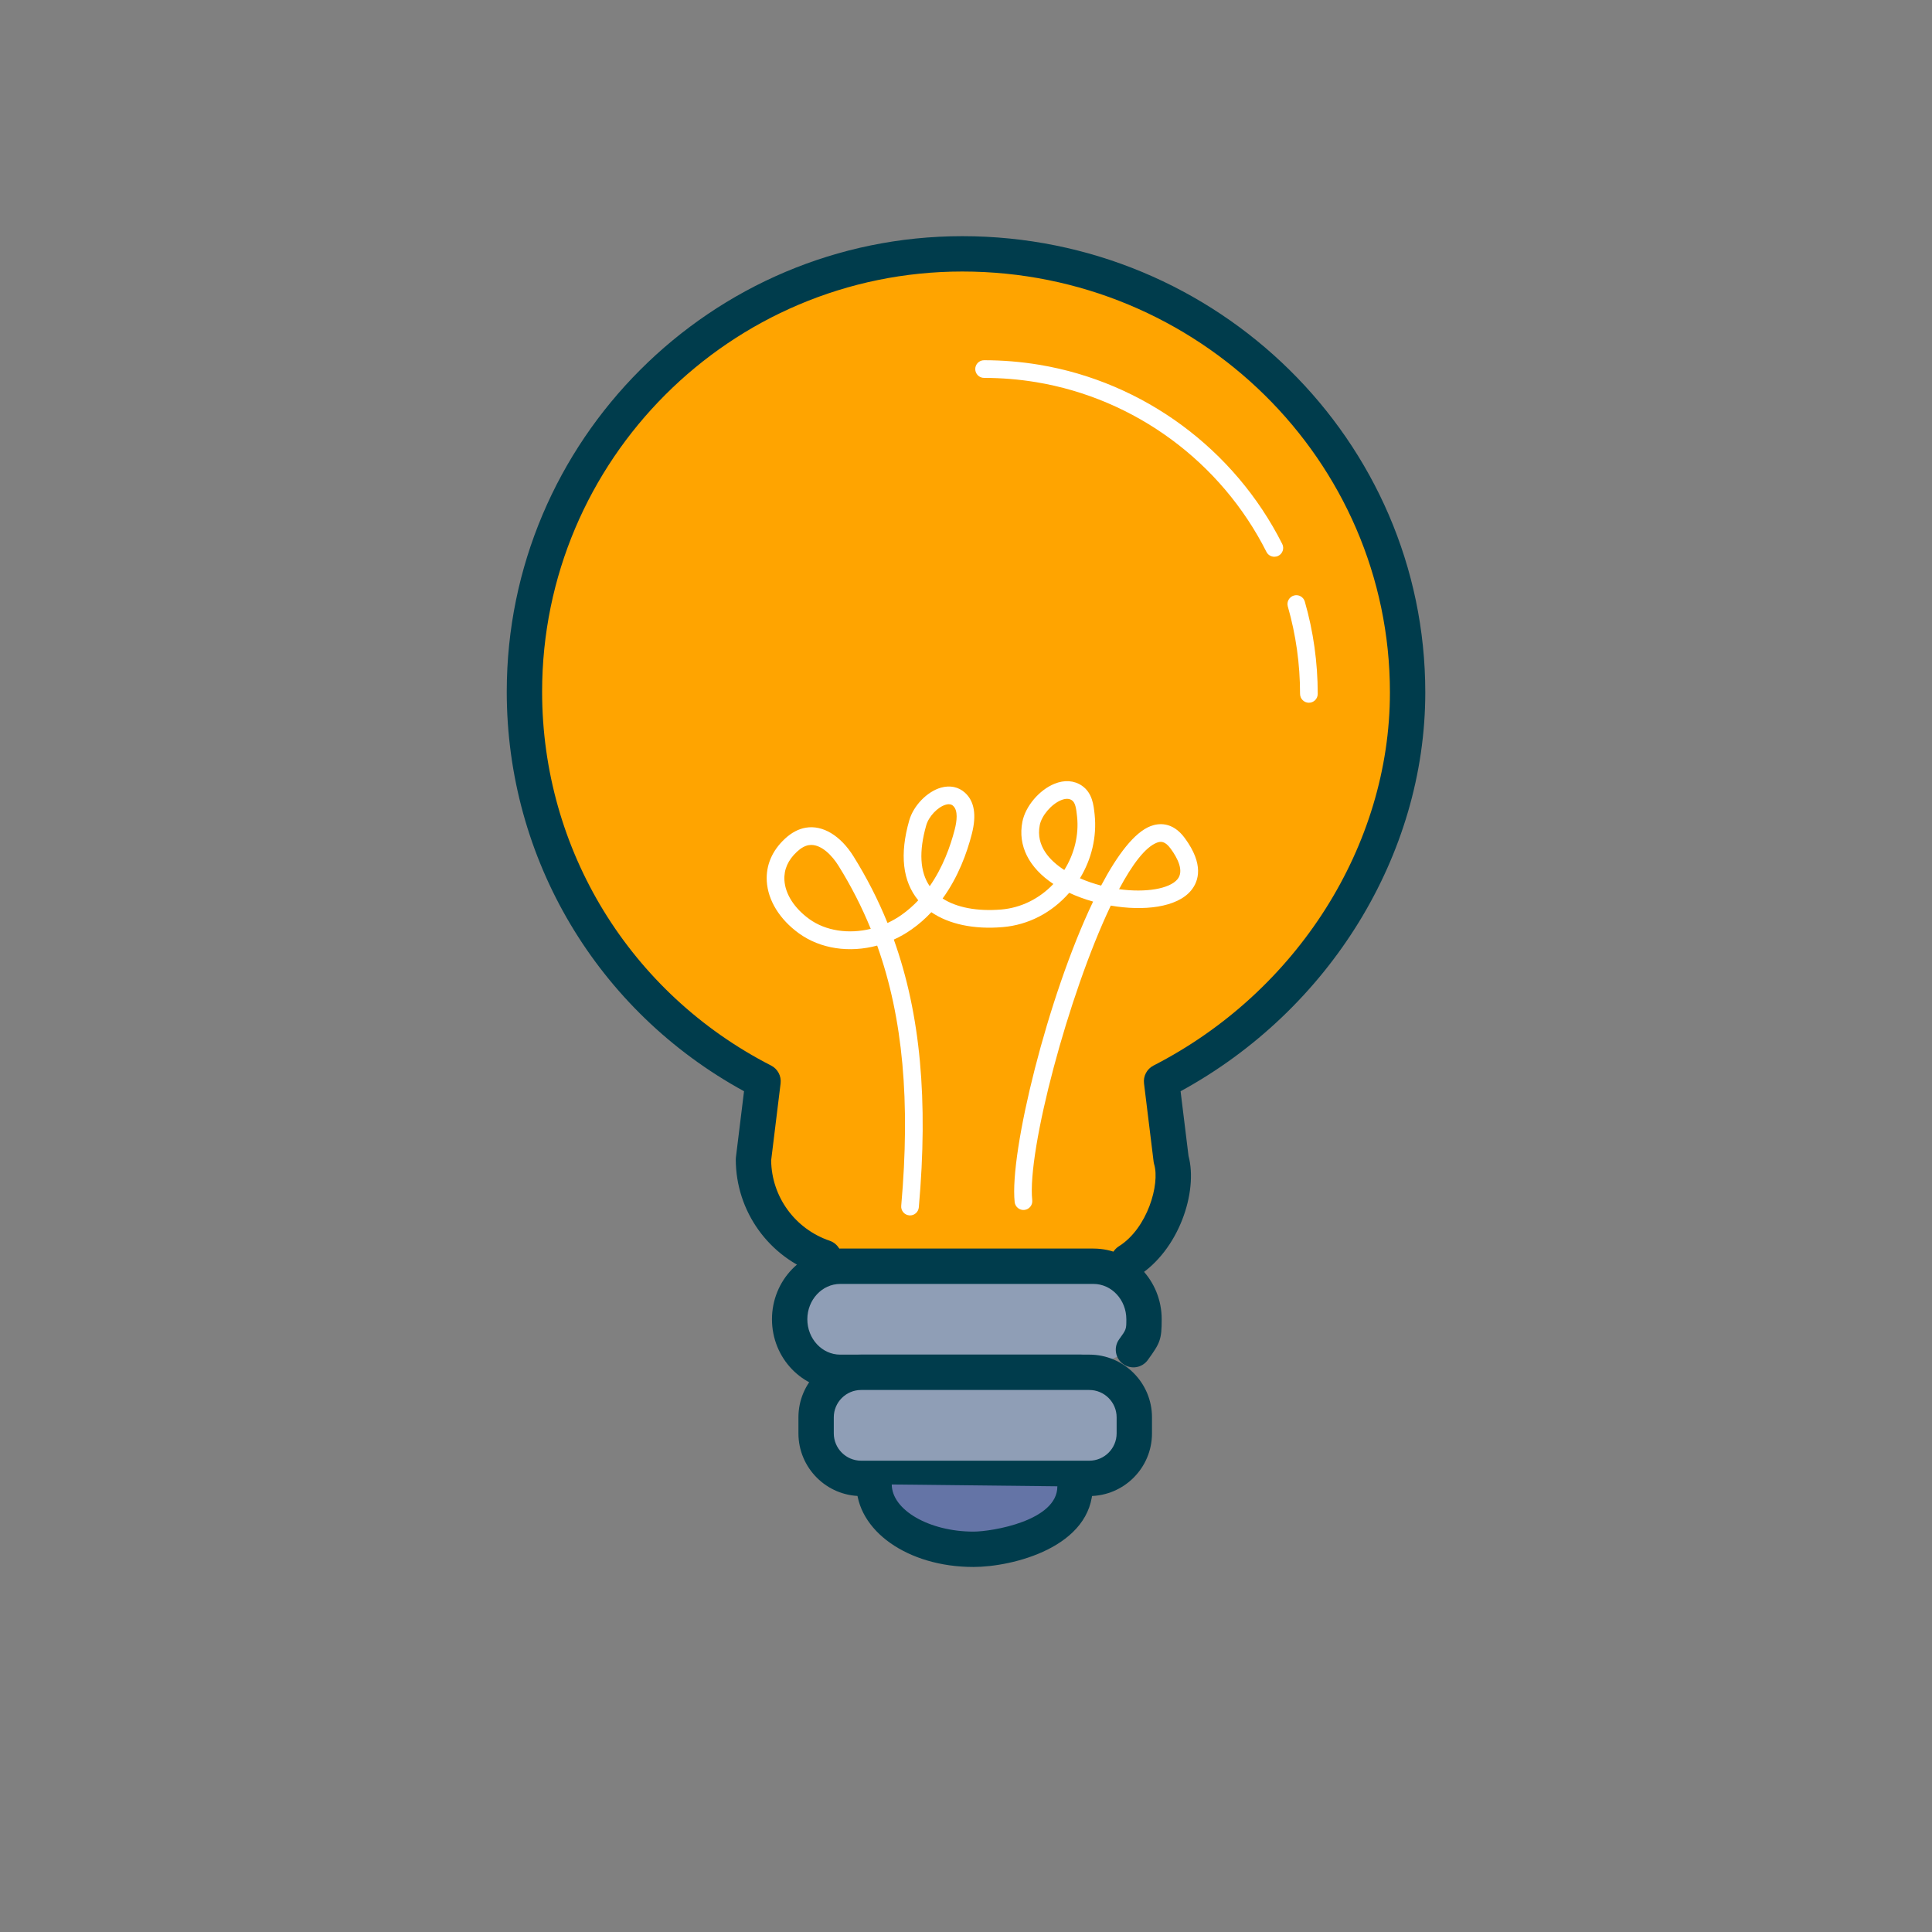
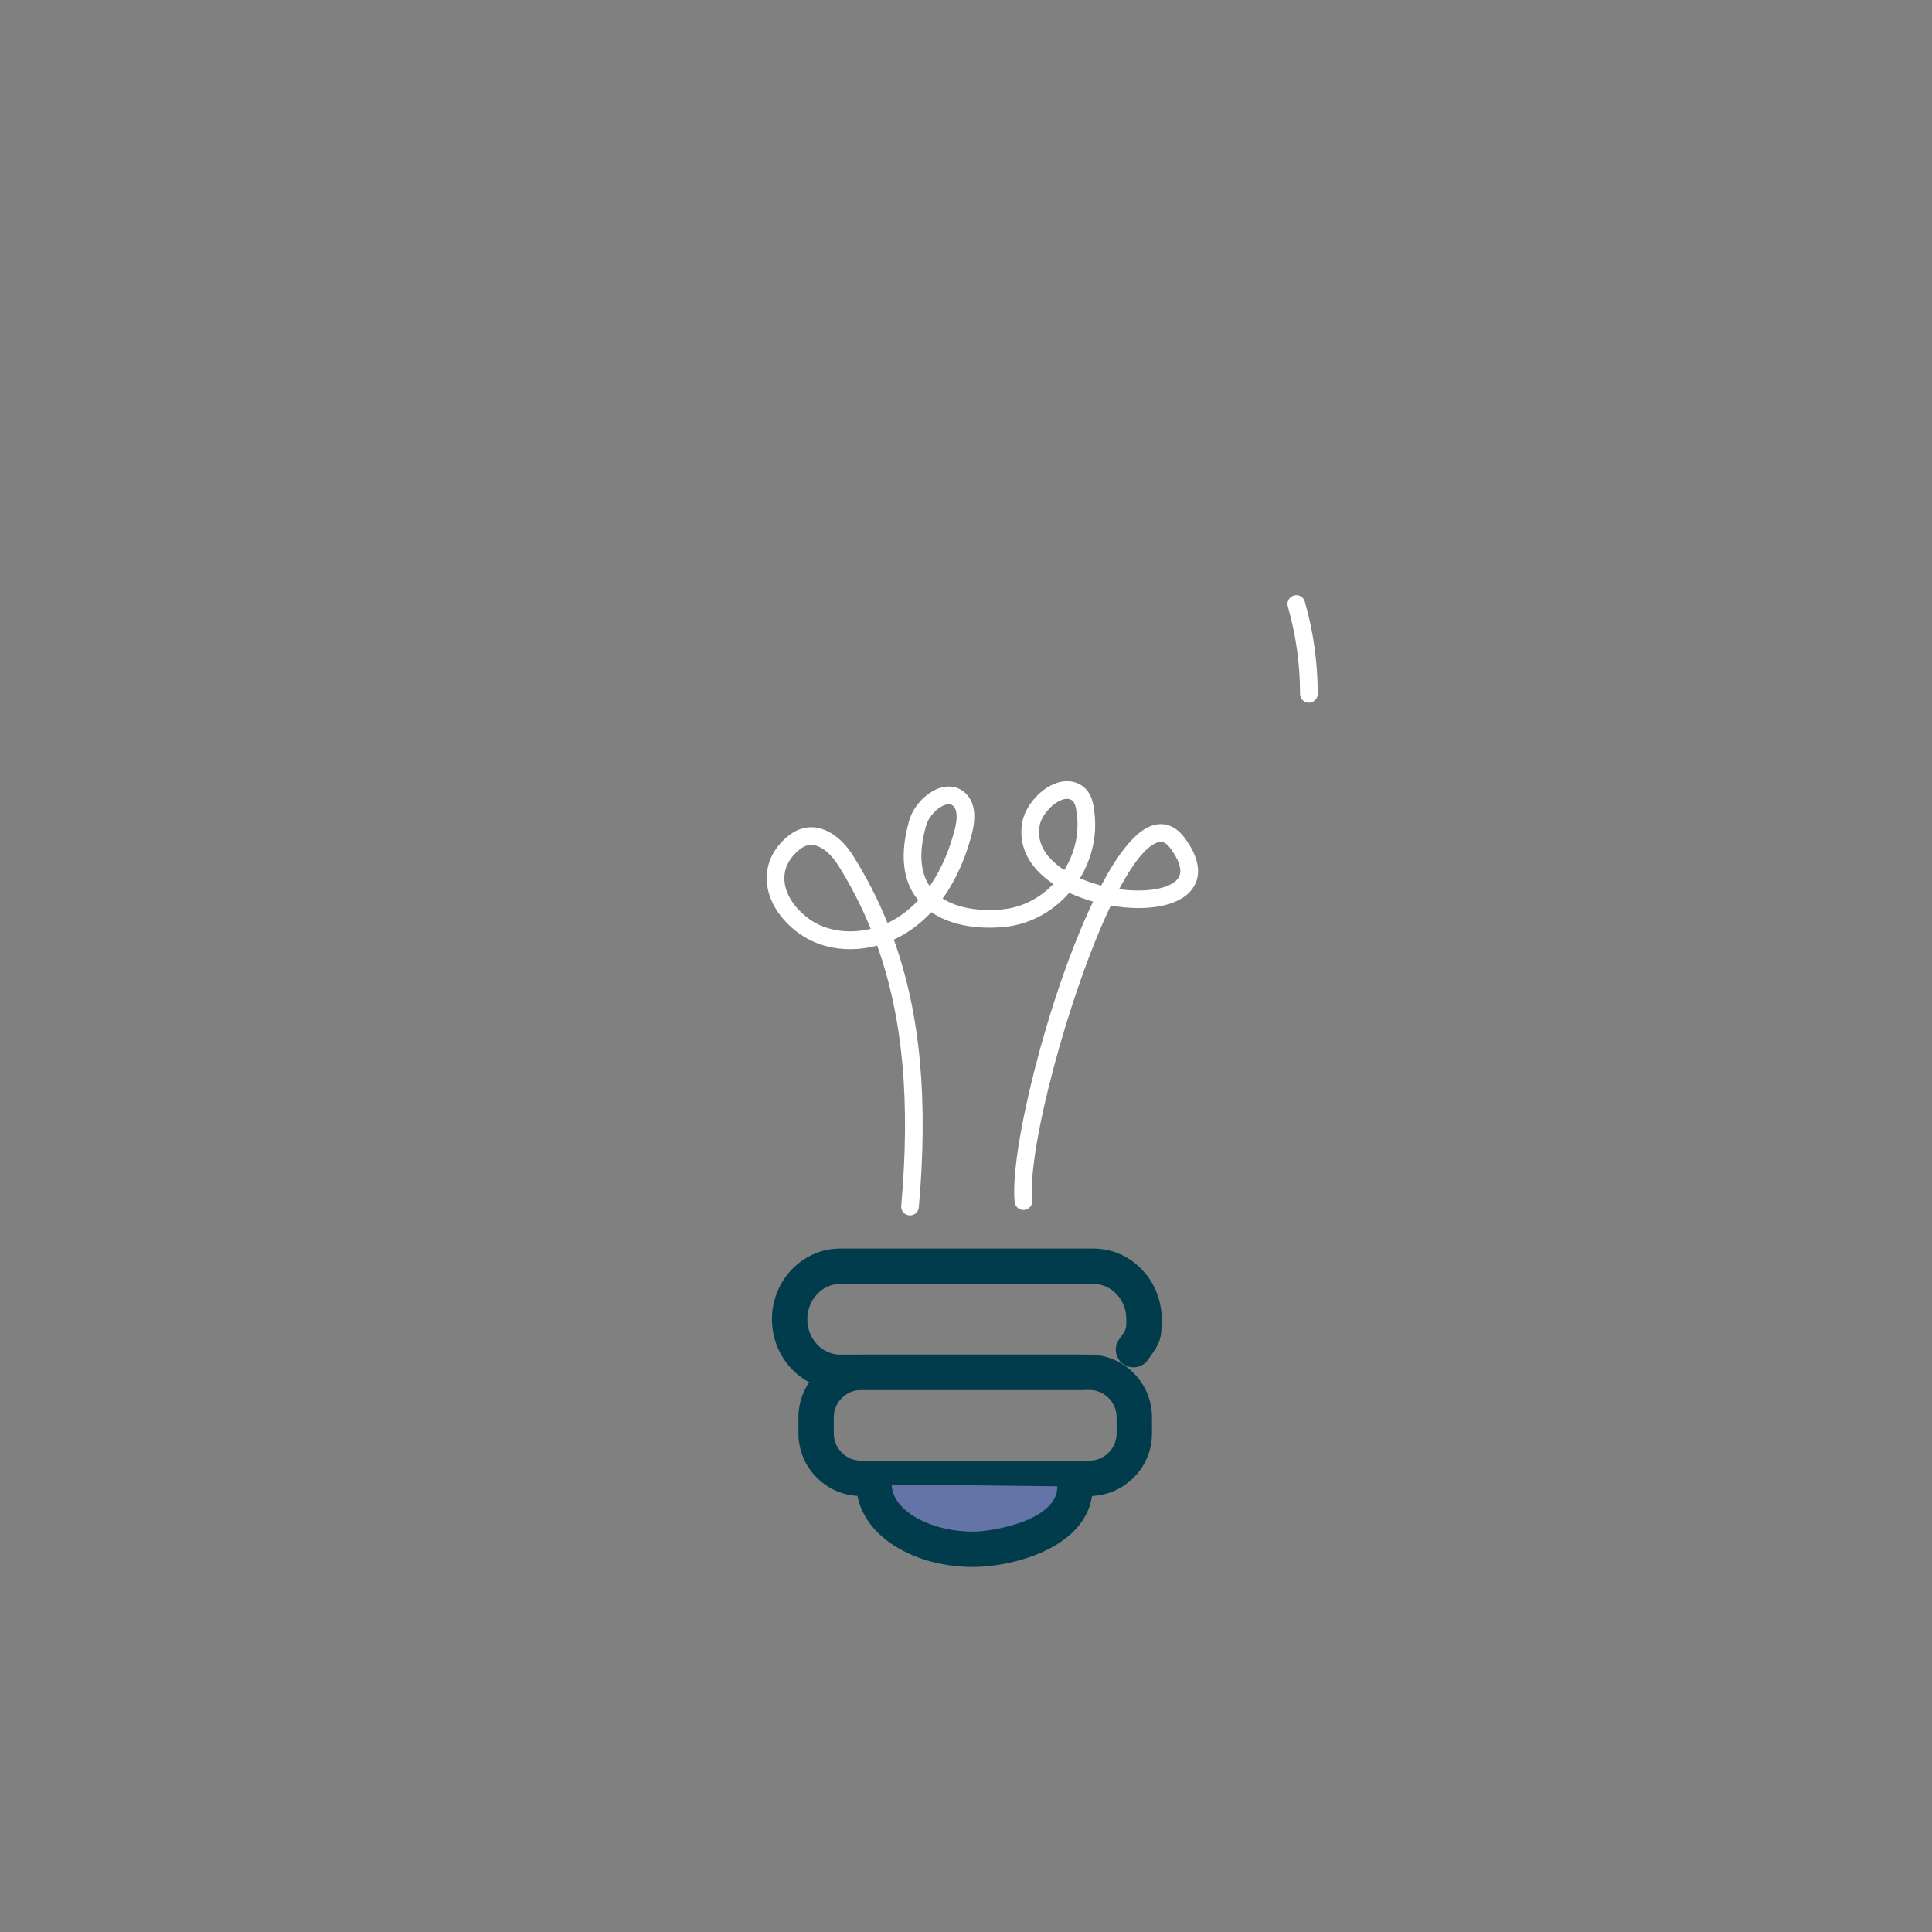
<svg xmlns="http://www.w3.org/2000/svg" version="1.1" id="Layer_1" x="0px" y="0px" width="150px" height="150px" viewBox="0 0 150 150" style="enable-background:new 0 0 150 150;" xml:space="preserve">
  <rect x="0" y="0" width="150" height="150" fill="#808080" stroke="none" />
  <style type="text/css">
	.Drop_x0020_Shadow{fill:none;}
	.Outer_x0020_Glow_x0020_5_x0020_pt{fill:none;}
	.Blue_x0020_Neon{fill:none;stroke:#8AACDA;stroke-width:7;stroke-linecap:round;stroke-linejoin:round;}
	.Chrome_x0020_Highlight{fill:url(#SVGID_1_);stroke:#FFFFFF;stroke-width:0.363;stroke-miterlimit:1;}
	.Jive_GS{fill:#FFDD00;}
	.Alyssa_GS{fill:#A6D0E4;}
	.st0{fill:#A3CF62;}
	.st1{fill:#003C4C;}
	.st2{fill:#FFA400;}
	.st3{fill:#FFFFFF;}
	.st4{fill:#FFDAA5;}
	.st5{fill:#7BADD3;}
	.st6{fill:#FF4438;}
	.st7{fill:#8F9EB6;}
	.st8{fill:#6474A6;}
</style>
  <linearGradient id="SVGID_1_" gradientUnits="userSpaceOnUse" x1="519.391" y1="0" x2="519.391" y2="-1">
    <stop offset="0" style="stop-color:#656565" />
    <stop offset="0.618" style="stop-color:#1B1B1B" />
    <stop offset="0.629" style="stop-color:#545454" />
    <stop offset="0.983" style="stop-color:#3E3E3E" />
  </linearGradient>
  <g>
-     <path class="st2" d="M87.601,97.923c2.788-1.753,3.946-5.818,3.324-7.913l-0.743-6.06   c10.99-5.633,19.103-16.994,19.103-30.192c0-18.776-15.797-34.053-34.573-34.053   S40.716,34.927,40.716,53.702c0,13.198,7.537,24.614,18.527,30.247L58.501,90.009   c0,3.525,2.298,6.539,5.471,7.619" />
-     <path class="st1" d="M87.603,99.296c-0.456,0-0.902-0.228-1.164-0.642   c-0.404-0.642-0.21-1.489,0.431-1.893c2.225-1.399,3.195-4.822,2.74-6.36   c-0.022-0.073-0.036-0.147-0.045-0.222l-0.744-6.06c-0.071-0.572,0.224-1.127,0.736-1.389   c11.151-5.715,18.356-17.087,18.356-28.97c0-18.019-14.894-32.68-33.199-32.68   c-17.989,0-32.625,14.635-32.625,32.624c0,12.283,6.813,23.406,17.78,29.025   c0.512,0.262,0.807,0.818,0.736,1.389l-0.733,5.972c0.033,2.823,1.85,5.324,4.542,6.24   c0.716,0.244,1.102,1.024,0.856,1.742c-0.243,0.718-1.016,1.104-1.742,0.858   c-3.829-1.303-6.402-4.886-6.402-8.919c0-0.056,0.004-0.113,0.011-0.167l0.629-5.121   c-11.388-6.225-18.422-18.022-18.422-31.018c0-19.503,15.868-35.369,35.371-35.369   c19.82,0,35.944,15.891,35.944,35.425c0,12.597-7.425,24.648-18.999,30.963l0.616,5.018   c0.749,2.8-0.751,7.338-3.945,9.346C88.105,99.228,87.851,99.296,87.603,99.296z" />
    <g>
      <path class="st3" d="M70.656,94.364c-0.022,0-0.041,0-0.062-0.003c-0.377-0.033-0.657-0.366-0.623-0.744    c0.716-8.098,0.14-14.587-1.868-20.203c-2.141,0.578-4.395,0.266-6.076-0.95    c-1.496-1.083-2.405-2.556-2.494-4.044c-0.074-1.238,0.415-2.38,1.412-3.304    c0.512-0.474,1.057-0.762,1.62-0.855c1.309-0.222,2.697,0.615,3.703,2.23    c1.032,1.657,1.911,3.372,2.638,5.169c0.372-0.172,0.734-0.379,1.077-0.62    c0.486-0.342,0.921-0.726,1.311-1.141c-0.001,0-0.001-0.001-0.003-0.003    c-1.219-1.482-1.452-3.57-0.696-6.205c0.327-1.141,1.385-2.232,2.46-2.538    c0.703-0.198,1.367-0.062,1.868,0.395c0.726,0.657,0.905,1.728,0.534,3.182    c-0.384,1.502-1.066,3.367-2.272,5.029c1.09,0.705,2.689,1.009,4.551,0.855    c1.529-0.129,2.95-0.829,4.048-1.982c-1.902-1.263-2.771-2.974-2.406-4.83    c0.236-1.2,1.304-2.466,2.487-2.948c0.777-0.318,1.532-0.265,2.132,0.145    c0.815,0.559,0.913,1.5,0.992,2.258c0.177,1.702-0.235,3.444-1.142,4.932    c0.537,0.235,1.091,0.423,1.644,0.568c1.271-2.406,2.591-4.134,3.836-4.615    c0.579-0.222,1.694-0.399,2.668,0.936c1.488,2.034,1.082,3.331,0.479,4.06    c-1.093,1.322-3.685,1.614-6.233,1.172c-3.298,6.916-6.502,19.021-6.098,22.874    c0.04,0.377-0.233,0.715-0.611,0.754c-0.364,0.043-0.715-0.233-0.754-0.611    c-0.408-3.89,2.558-15.942,6.09-23.328c-0.649-0.183-1.275-0.412-1.853-0.682    c-1.356,1.552-3.182,2.497-5.164,2.663c-2.241,0.192-4.184-0.229-5.542-1.158    c-0.454,0.486-0.965,0.939-1.539,1.341c-0.438,0.309-0.899,0.571-1.374,0.786    c2.077,5.802,2.676,12.478,1.941,20.787C71.305,94.095,71.007,94.364,70.656,94.364z M62.985,65.601    c-0.065,0-0.13,0.005-0.196,0.016c-0.294,0.049-0.6,0.22-0.911,0.509    c-0.697,0.644-1.025,1.389-0.976,2.214c0.065,1.076,0.769,2.173,1.928,3.013    c1.287,0.933,3.072,1.179,4.775,0.763c-0.695-1.703-1.526-3.328-2.504-4.897    C64.602,66.414,63.799,65.601,62.985,65.601z M86.884,69.036c2.077,0.284,3.917-0.026,4.534-0.771    c0.531-0.641,0.005-1.646-0.528-2.376c-0.441-0.6-0.771-0.578-1.068-0.464    C88.924,65.77,87.912,67.108,86.884,69.036z M73.664,62.44c-0.066,0-0.143,0.01-0.233,0.036    c-0.626,0.178-1.32,0.909-1.517,1.596c-0.583,2.034-0.493,3.624,0.268,4.731    c1.017-1.456,1.606-3.088,1.945-4.41c0.162-0.633,0.272-1.463-0.126-1.825    C73.957,62.528,73.861,62.44,73.664,62.44z M82.845,62.021c-0.139,0-0.292,0.034-0.461,0.104    c-0.752,0.307-1.513,1.197-1.659,1.944c-0.318,1.626,0.807,2.77,1.906,3.477    c0.782-1.248,1.142-2.714,0.994-4.135c-0.069-0.655-0.133-1.091-0.404-1.278    C83.113,62.058,82.987,62.021,82.845,62.021z" />
    </g>
-     <path class="st7" d="M83.95,106.545H65.234c-2.159,0-3.927-1.853-3.927-4.118l0,0   c0-2.265,1.766-4.118,3.927-4.118h19.662c2.159,0,3.927,1.853,3.927,4.118l0,0   c0,1.228,0,1.228-0.821,2.361" />
    <path class="st1" d="M83.95,107.918H65.234c-2.922,0-5.298-2.462-5.298-5.49   c0-3.028,2.376-5.49,5.298-5.49h19.662c2.922,0,5.298,2.462,5.298,5.49   c0,1.58-0.122,1.842-1.082,3.166c-0.445,0.614-1.303,0.751-1.916,0.307   c-0.614-0.445-0.751-1.303-0.306-1.916c0.559-0.773,0.559-0.773,0.559-1.556   c0-1.514-1.146-2.745-2.553-2.745H65.234c-1.407,0-2.553,1.231-2.553,2.745s1.146,2.745,2.553,2.745   h18.717c0.759,0,1.373,0.615,1.373,1.373C85.324,107.304,84.709,107.918,83.95,107.918z" />
-     <path class="st7" d="M84.573,114.781H66.858c-1.923,0-3.496-1.573-3.496-3.496v-1.245   c0-1.923,1.573-3.496,3.496-3.496H84.573c1.923,0,3.496,1.573,3.496,3.496v1.245   C88.068,113.208,86.495,114.781,84.573,114.781z" />
    <path class="st1" d="M84.572,116.153H66.858c-2.685,0-4.868-2.184-4.868-4.868v-1.244   c0-2.685,2.184-4.868,4.868-4.868h17.714c2.685,0,4.868,2.184,4.868,4.868v1.244   C89.441,113.97,87.258,116.153,84.572,116.153z M66.858,107.918c-1.171,0-2.123,0.953-2.123,2.123   v1.244c0,1.171,0.953,2.123,2.123,2.123h17.714c1.171,0,2.123-0.953,2.123-2.123v-1.244   c0-1.171-0.953-2.123-2.123-2.123H66.858z" />
    <path class="st8" d="M83.464,115.411c0,3.888-6.076,4.875-7.885,4.875c-4.263,0-7.718-2.259-7.718-5.047" />
    <path class="st1" d="M75.579,121.659c-5.098,0-9.09-2.819-9.09-6.419c0-0.758,0.614-1.373,1.373-1.373   c0.759,0,1.373,0.615,1.373,1.373c0,1.992,2.906,3.674,6.345,3.674c1.437,0,6.513-0.839,6.513-3.503   c0-0.758,0.614-1.373,1.373-1.373c0.759,0,1.373,0.615,1.373,1.373   C84.837,120.131,78.6,121.659,75.579,121.659z" />
    <g>
      <path class="st3" d="M101.622,54.56c-0.379,0-0.686-0.307-0.686-0.686c0-2.309-0.32-4.591-0.95-6.786    c-0.104-0.365,0.106-0.744,0.471-0.85c0.362-0.107,0.744,0.106,0.848,0.469    c0.666,2.317,1.003,4.728,1.003,7.165C102.308,54.254,102.002,54.56,101.622,54.56z" />
    </g>
    <g>
-       <path class="st3" d="M98.939,43.227c-0.251,0-0.491-0.139-0.612-0.377    c-3.516-6.979-10.204-11.905-17.884-13.179c-1.326-0.22-2.686-0.331-4.039-0.331    c-0.379,0-0.686-0.307-0.686-0.686s0.307-0.686,0.686-0.686c1.429,0,2.865,0.118,4.264,0.35    c8.112,1.344,15.172,6.546,18.885,13.915c0.17,0.339,0.034,0.751-0.305,0.921    C99.15,43.204,99.043,43.227,98.939,43.227z" />
-     </g>
+       </g>
  </g>
</svg>